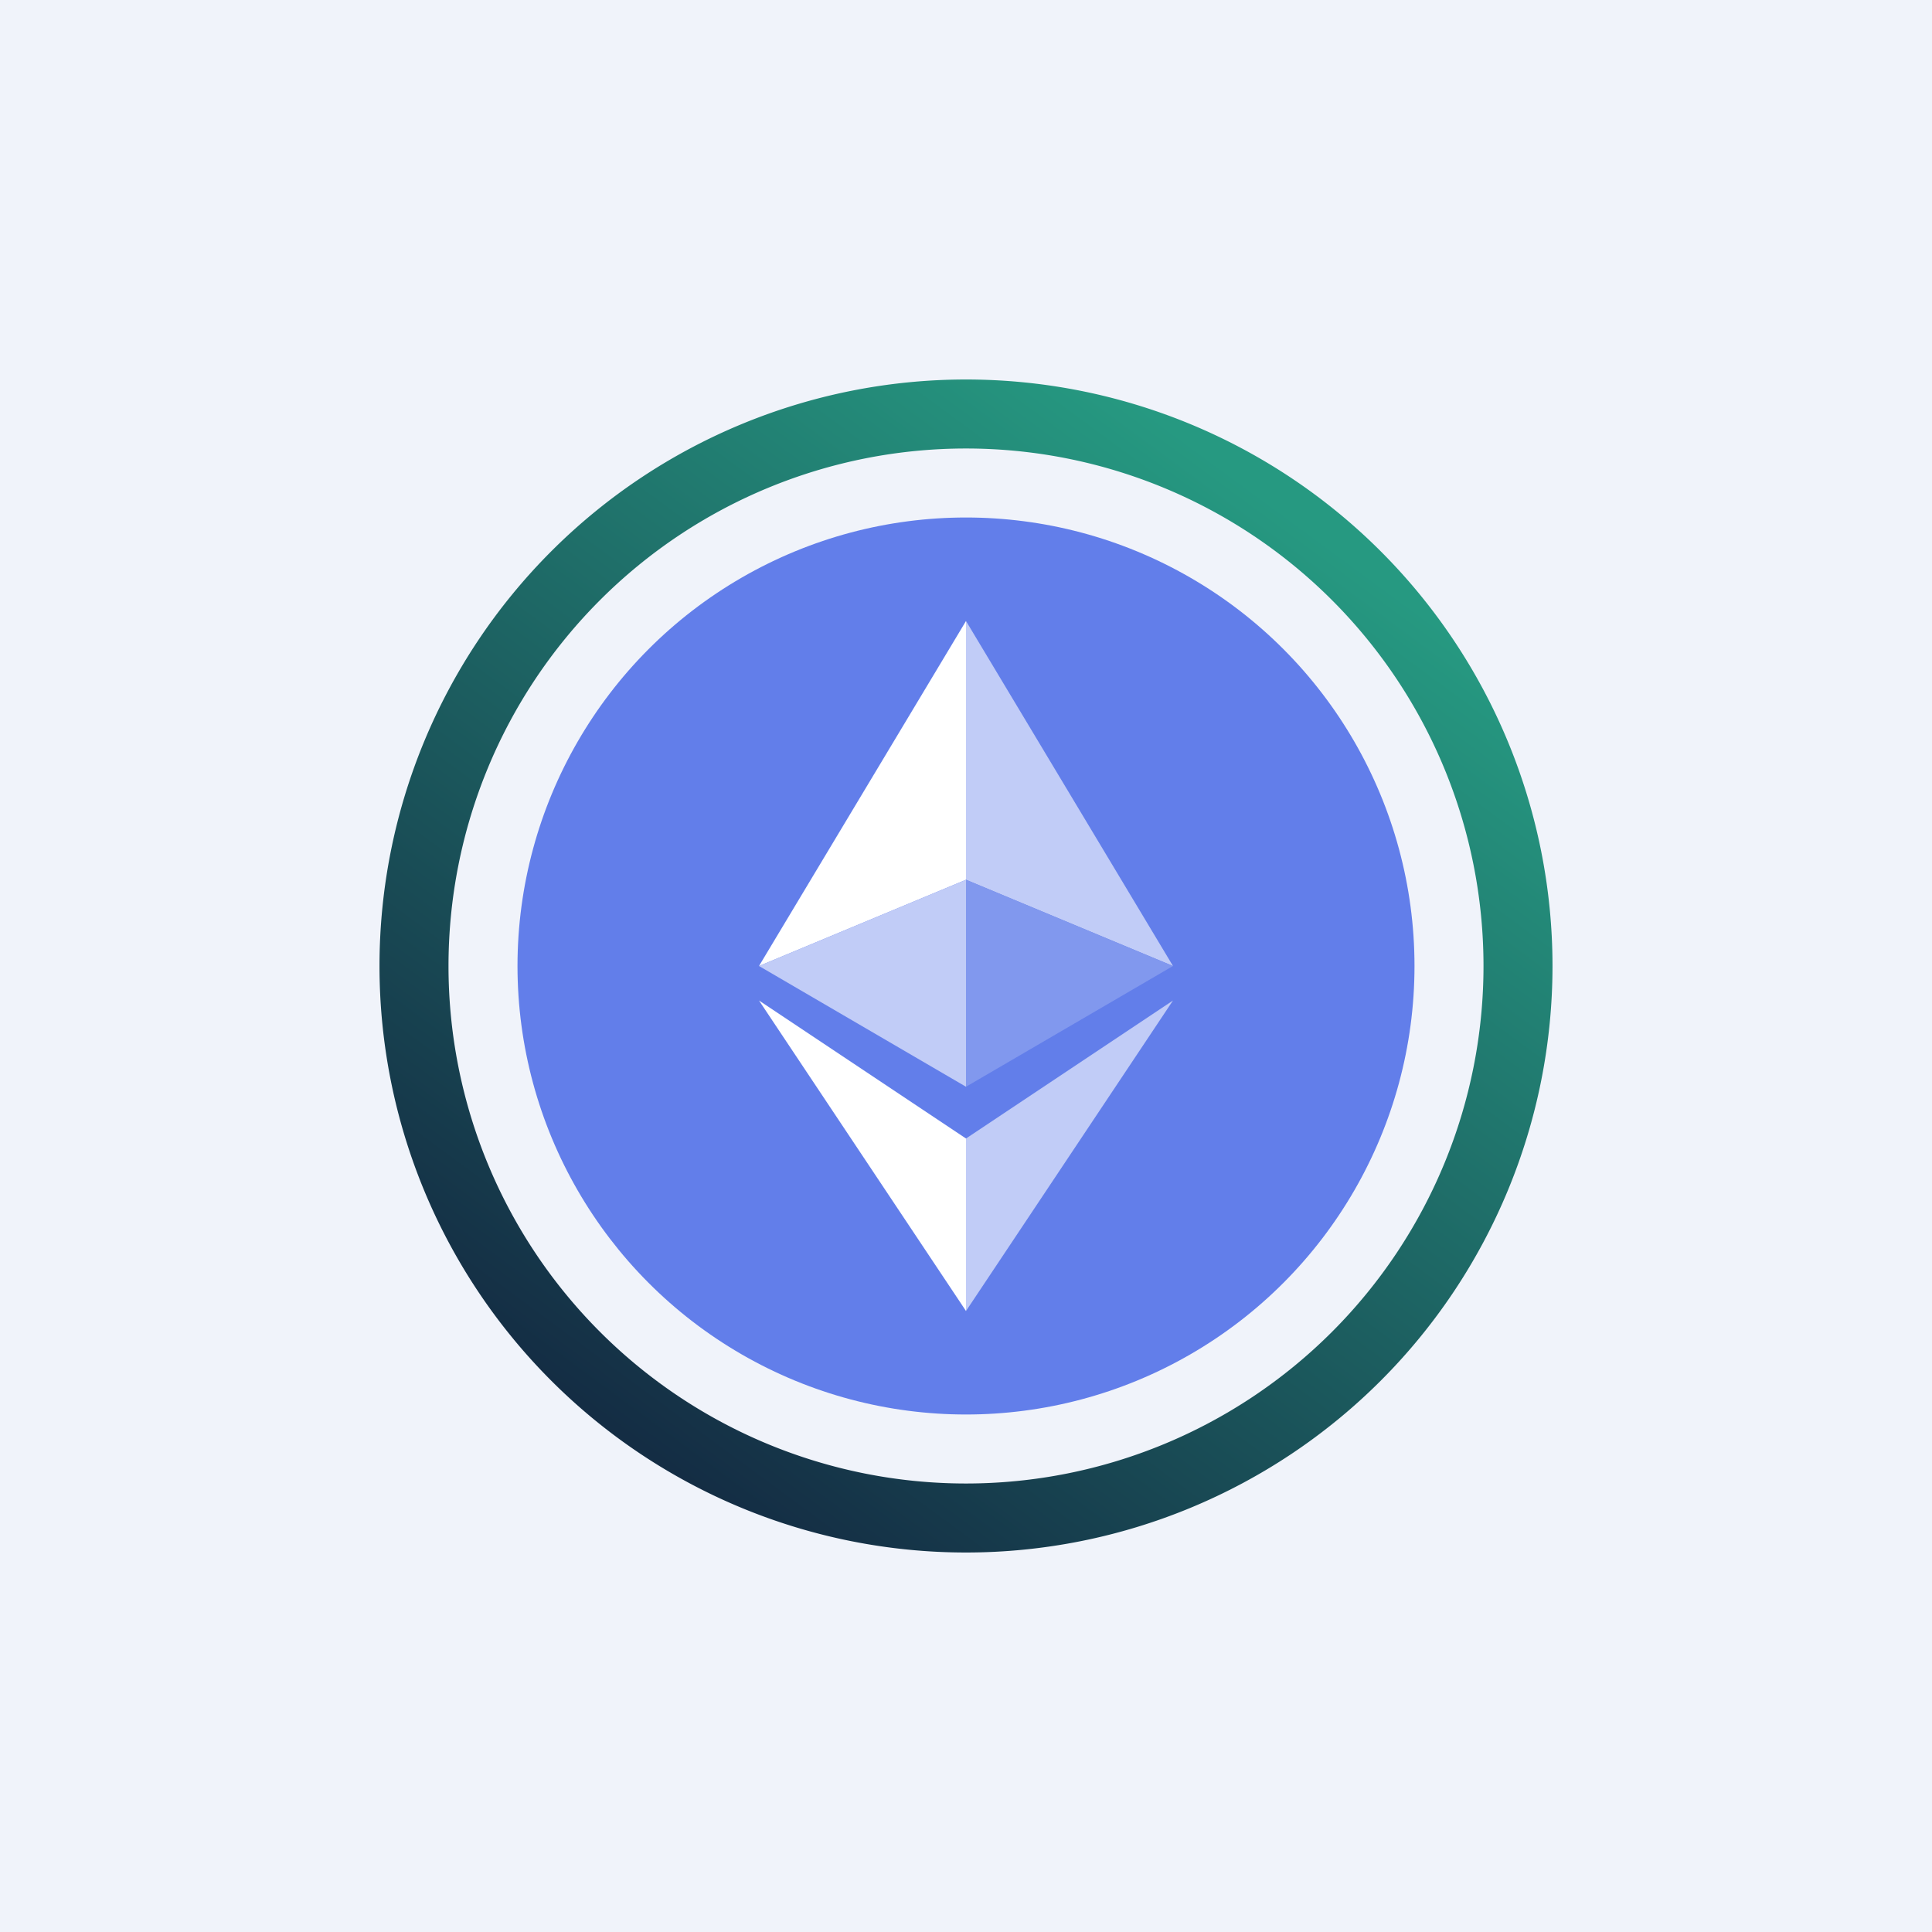
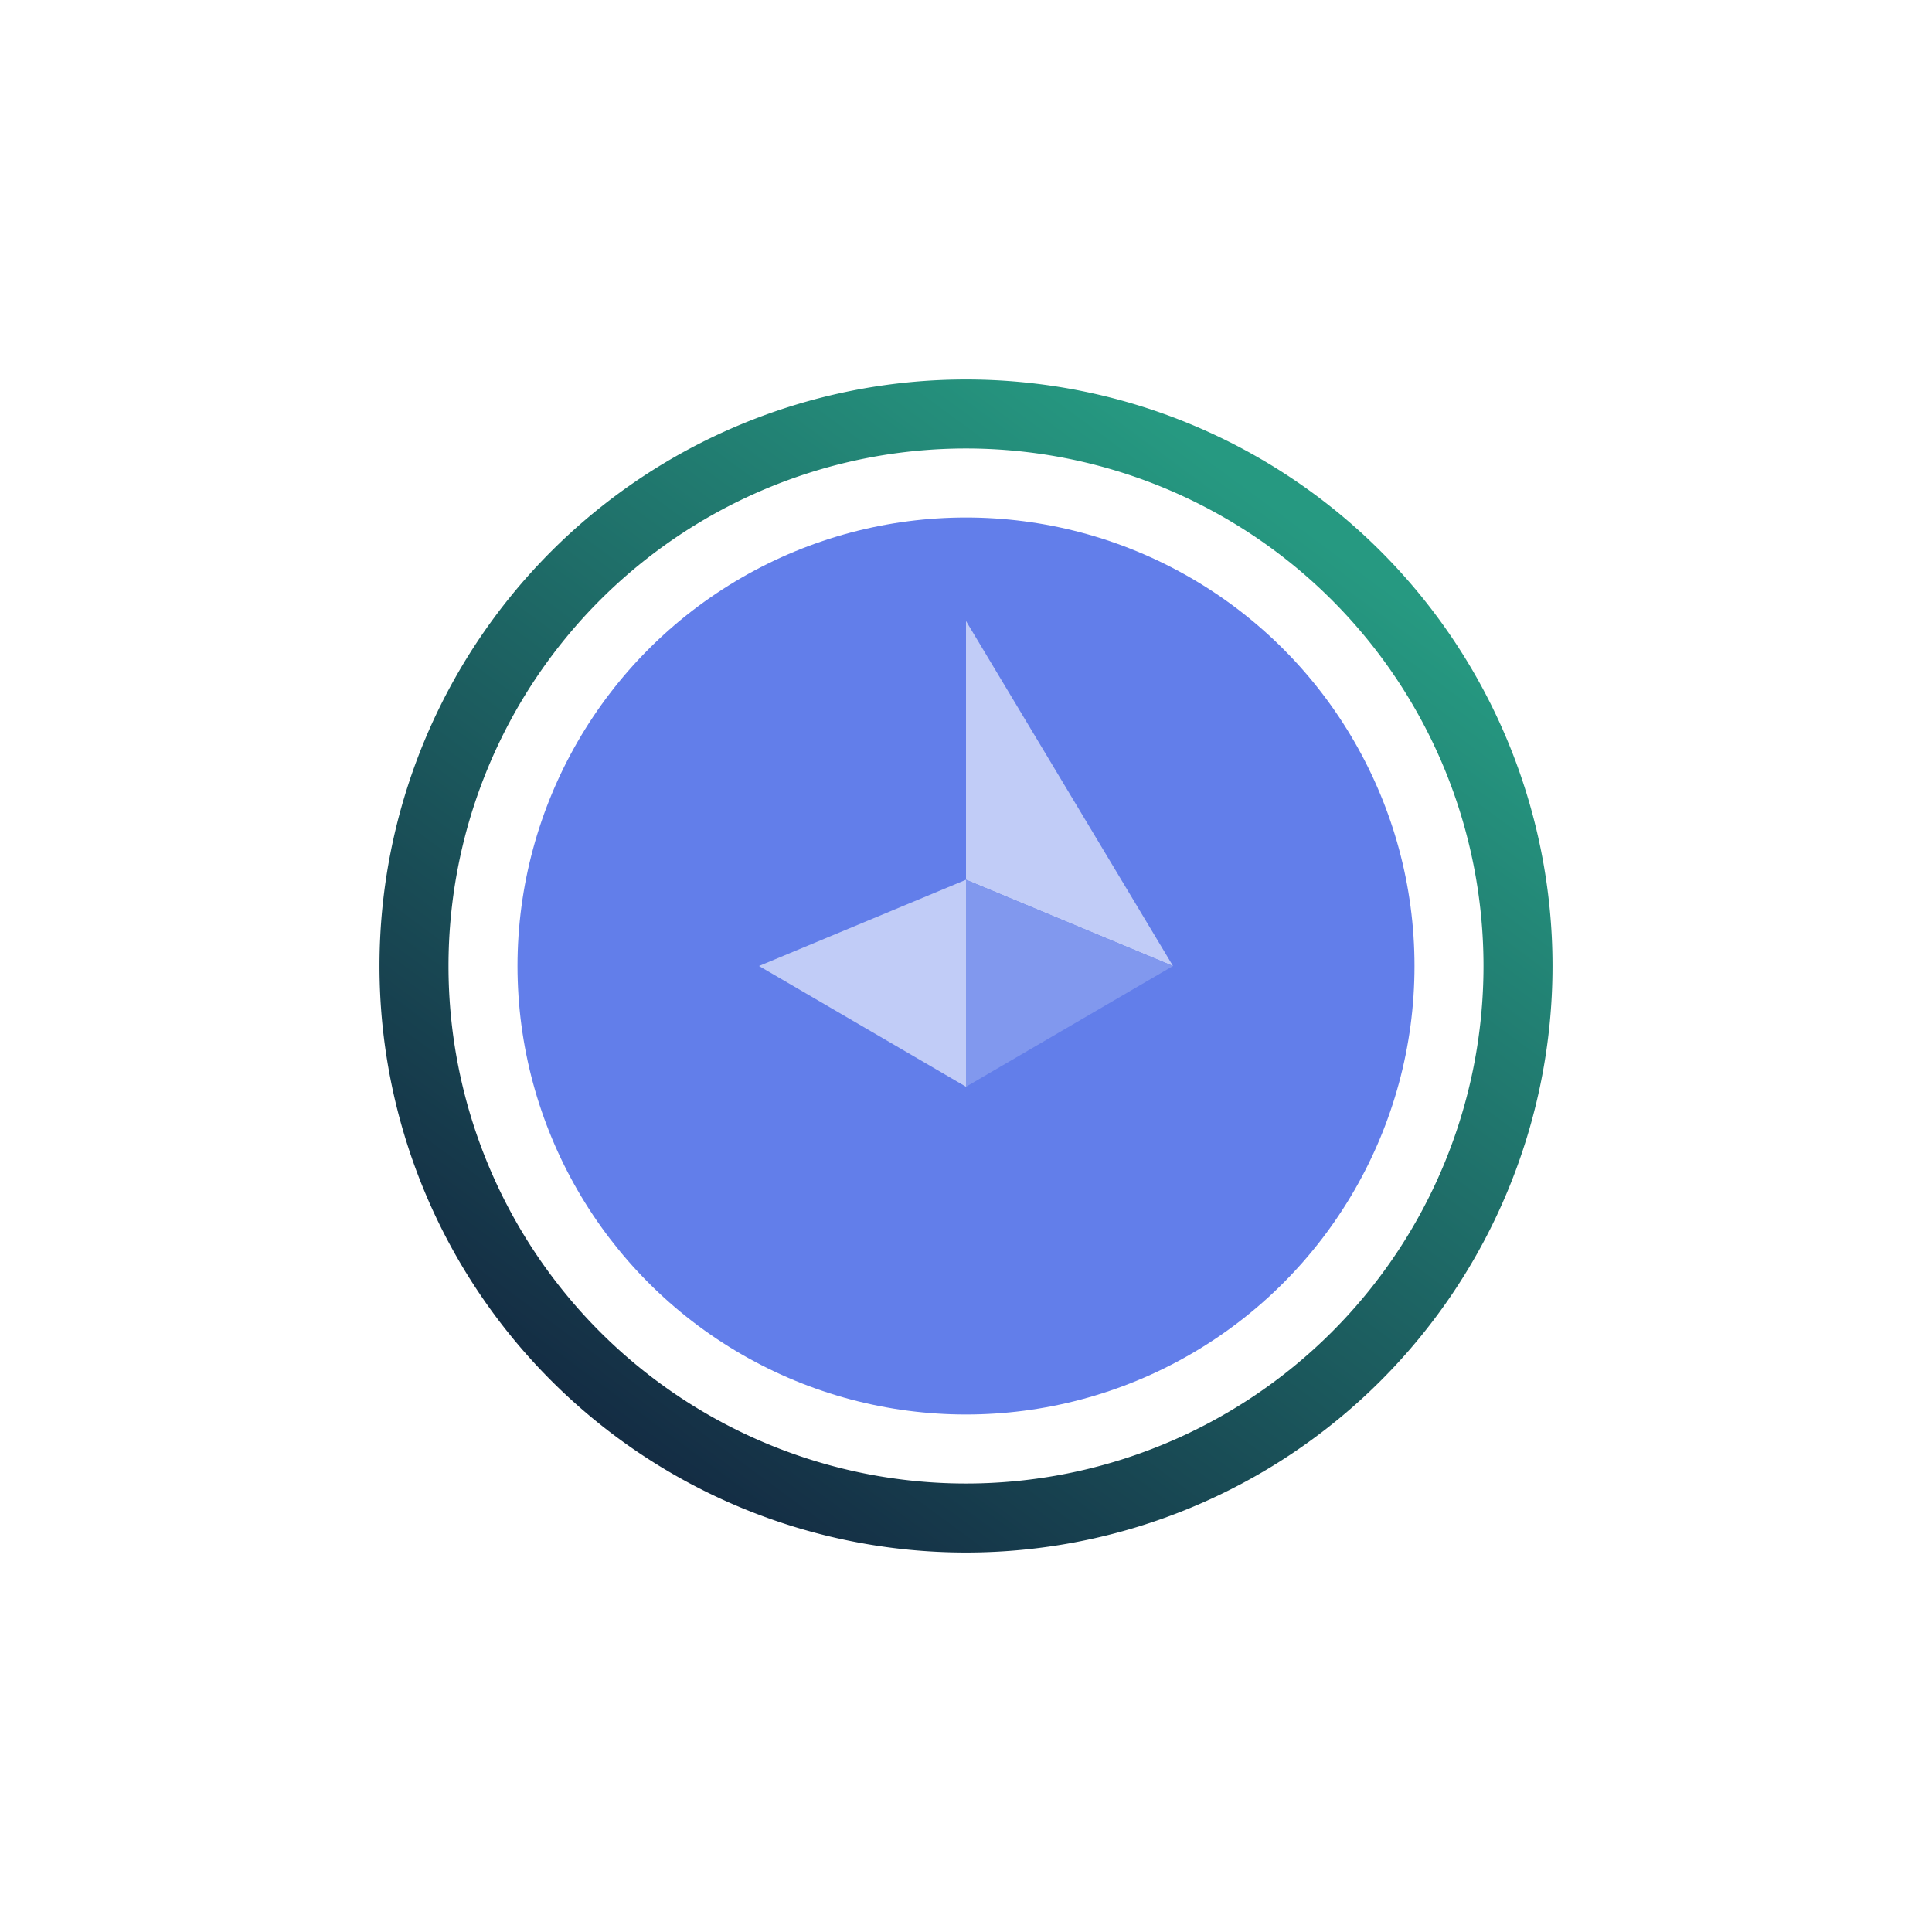
<svg xmlns="http://www.w3.org/2000/svg" width="56" height="56" viewBox="0 0 56 56">
-   <path fill="#F0F3FA" d="M0 0h56v56H0z" />
  <path fill-rule="evenodd" d="M28 43a15 15 0 1 0 0-30 15 15 0 0 0 0 30Zm0 2a17 17 0 1 0 0-34 17 17 0 0 0 0 34Z" fill="url(#ac4f1b1h3)" />
  <circle cx="28" cy="28" r="13" fill="#627EEA" />
-   <path d="M28 25.5V18l-6 10 6-2.5Z" fill="#fff" />
  <path d="M28 25.5V18l6 10-6-2.5ZM28 25.5 22 28l6 3.5v-6Z" fill="#C1CCF7" />
  <path d="M28 31.5v-6l6 2.5-6 3.5Z" fill="#8198EE" />
-   <path d="m28 33-6-4 6 9v-5Z" fill="#fff" />
-   <path d="m34 29-6 4v5l6-9Z" fill="#C1CCF7" />
  <defs>
    <linearGradient id="ac4f1b1h3" x1="37.5" y1="15" x2="18" y2="41.5" gradientUnits="userSpaceOnUse">
      <stop stop-color="#269981" />
      <stop offset="1" stop-color="#142D44" />
    </linearGradient>
  </defs>
</svg>